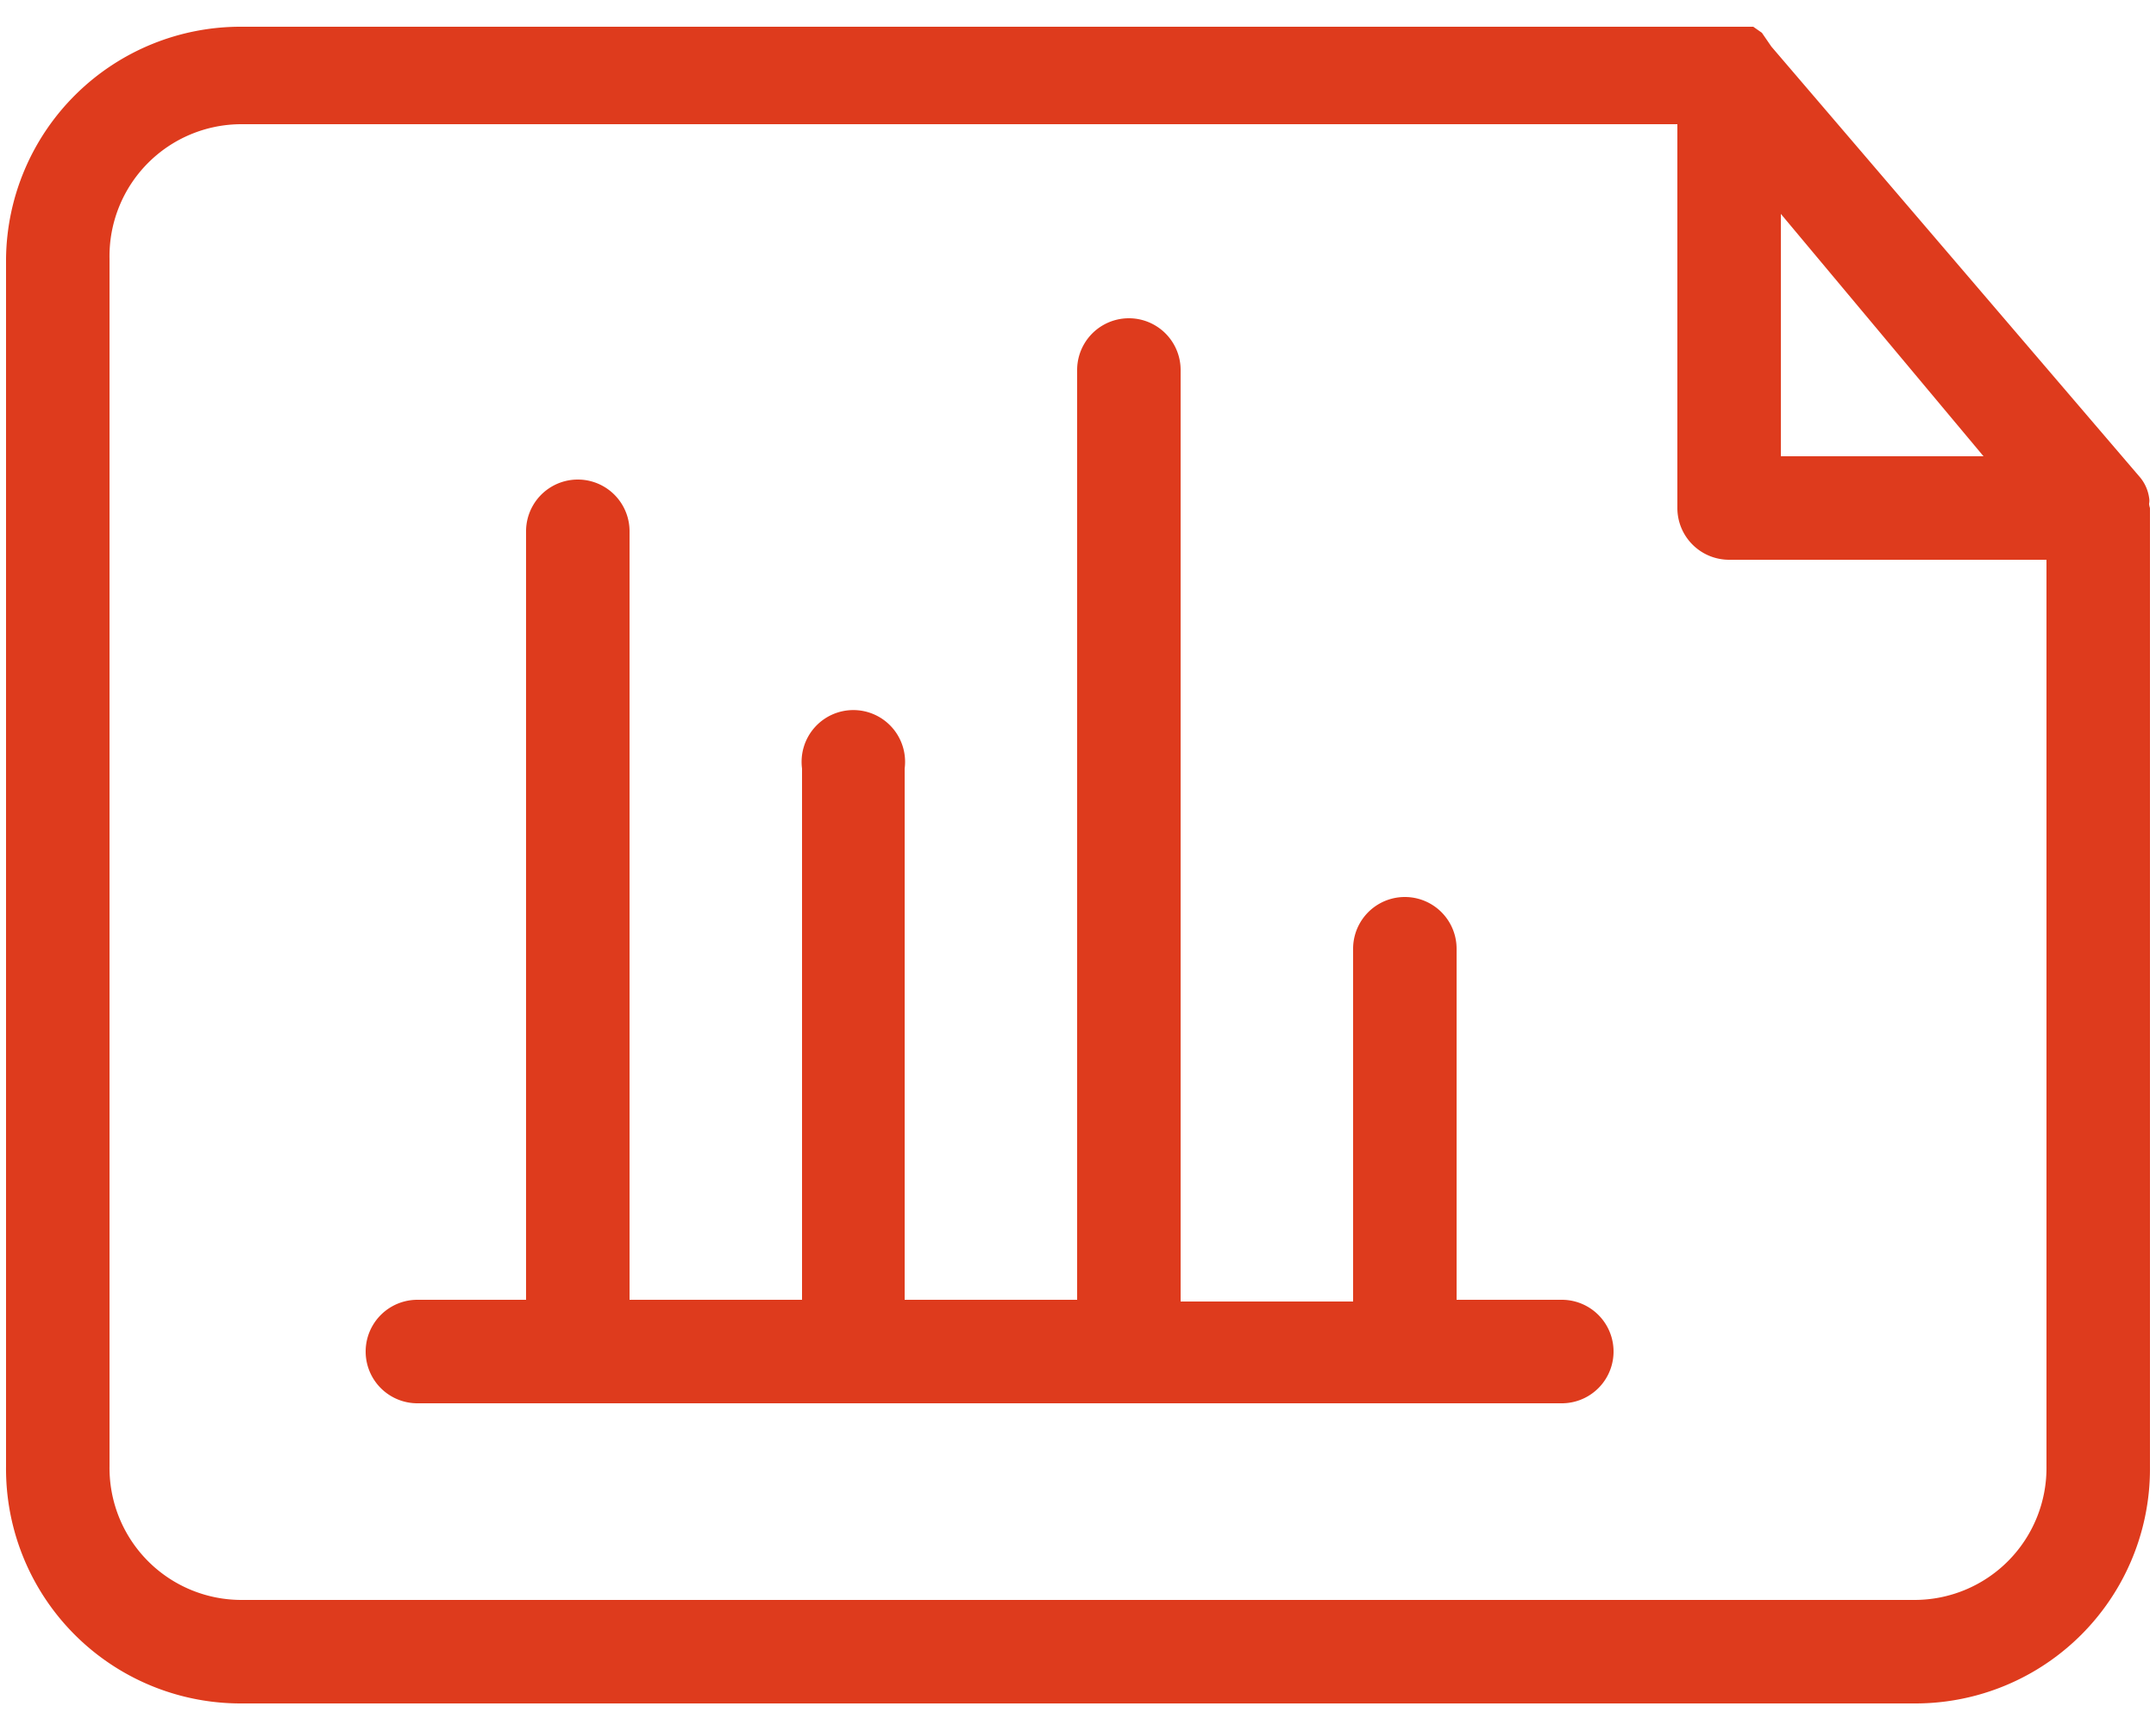
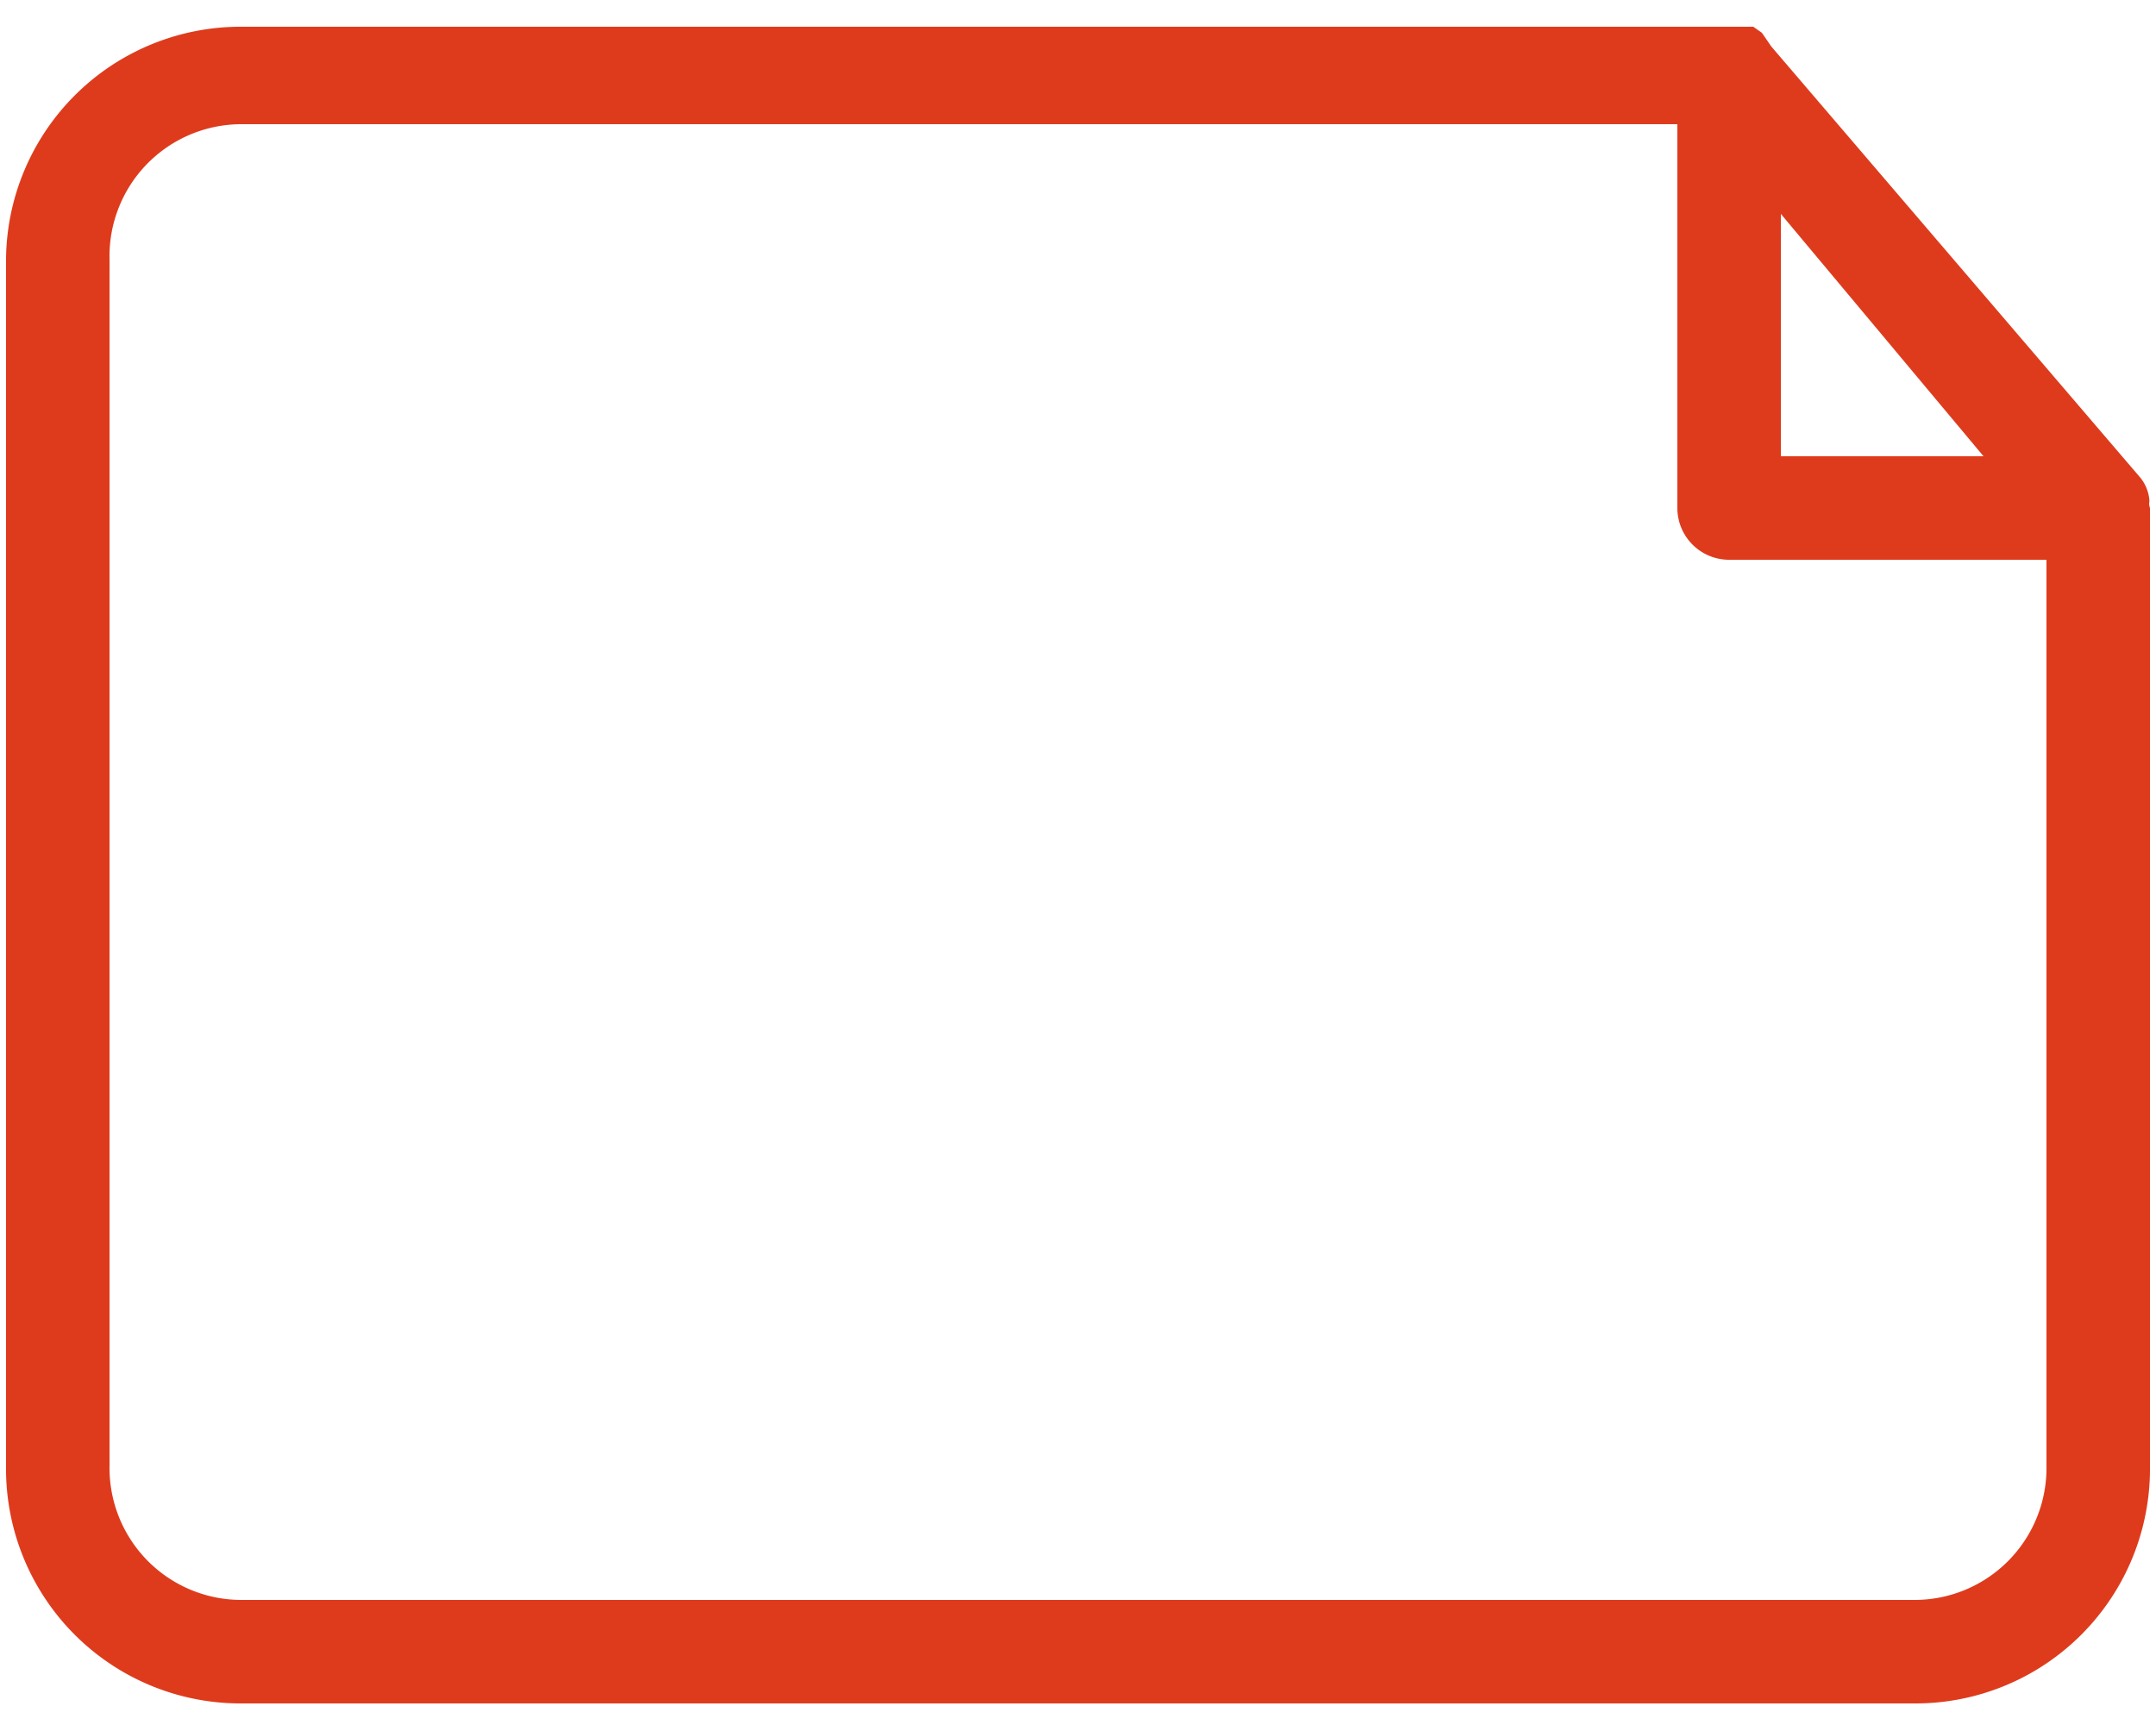
<svg xmlns="http://www.w3.org/2000/svg" id="Icons" viewBox="0 0 25 20">
  <defs>
    <style>.cls-1{fill:#de3b1d;}</style>
  </defs>
  <path class="cls-1" d="M24.92,5.84a.19.19,0,0,0,0-.07.48.48,0,0,0-.1-.23s0,0,0,0l-4.28-5h0L20.43.38l-.1-.07-.08,0-.15,0H2.8A2.72,2.72,0,0,0,.07,3V17A2.72,2.72,0,0,0,2.8,19.75H22.2A2.72,2.72,0,0,0,24.93,17V5.89S24.92,5.86,24.92,5.84ZM20.65,2.48,23,5.29H20.65ZM22.2,18.55H2.8A1.53,1.53,0,0,1,1.27,17V3A1.53,1.53,0,0,1,2.8,1.44H19.45V5.89a.6.6,0,0,0,.6.6h3.68V17A1.53,1.53,0,0,1,22.2,18.55Z" />
-   <path class="cls-1" d="M18.11,15.07H16.89V11a.6.6,0,1,0-1.2,0v4.09h-2V4.29a.6.6,0,1,0-1.2,0V15.07h-2V8.91a.6.6,0,1,0-1.19,0v6.16h-2V6.16a.6.6,0,0,0-1.2,0v8.91H4.84a.6.6,0,1,0,0,1.2H18.11a.6.6,0,1,0,0-1.2Z" />
</svg>